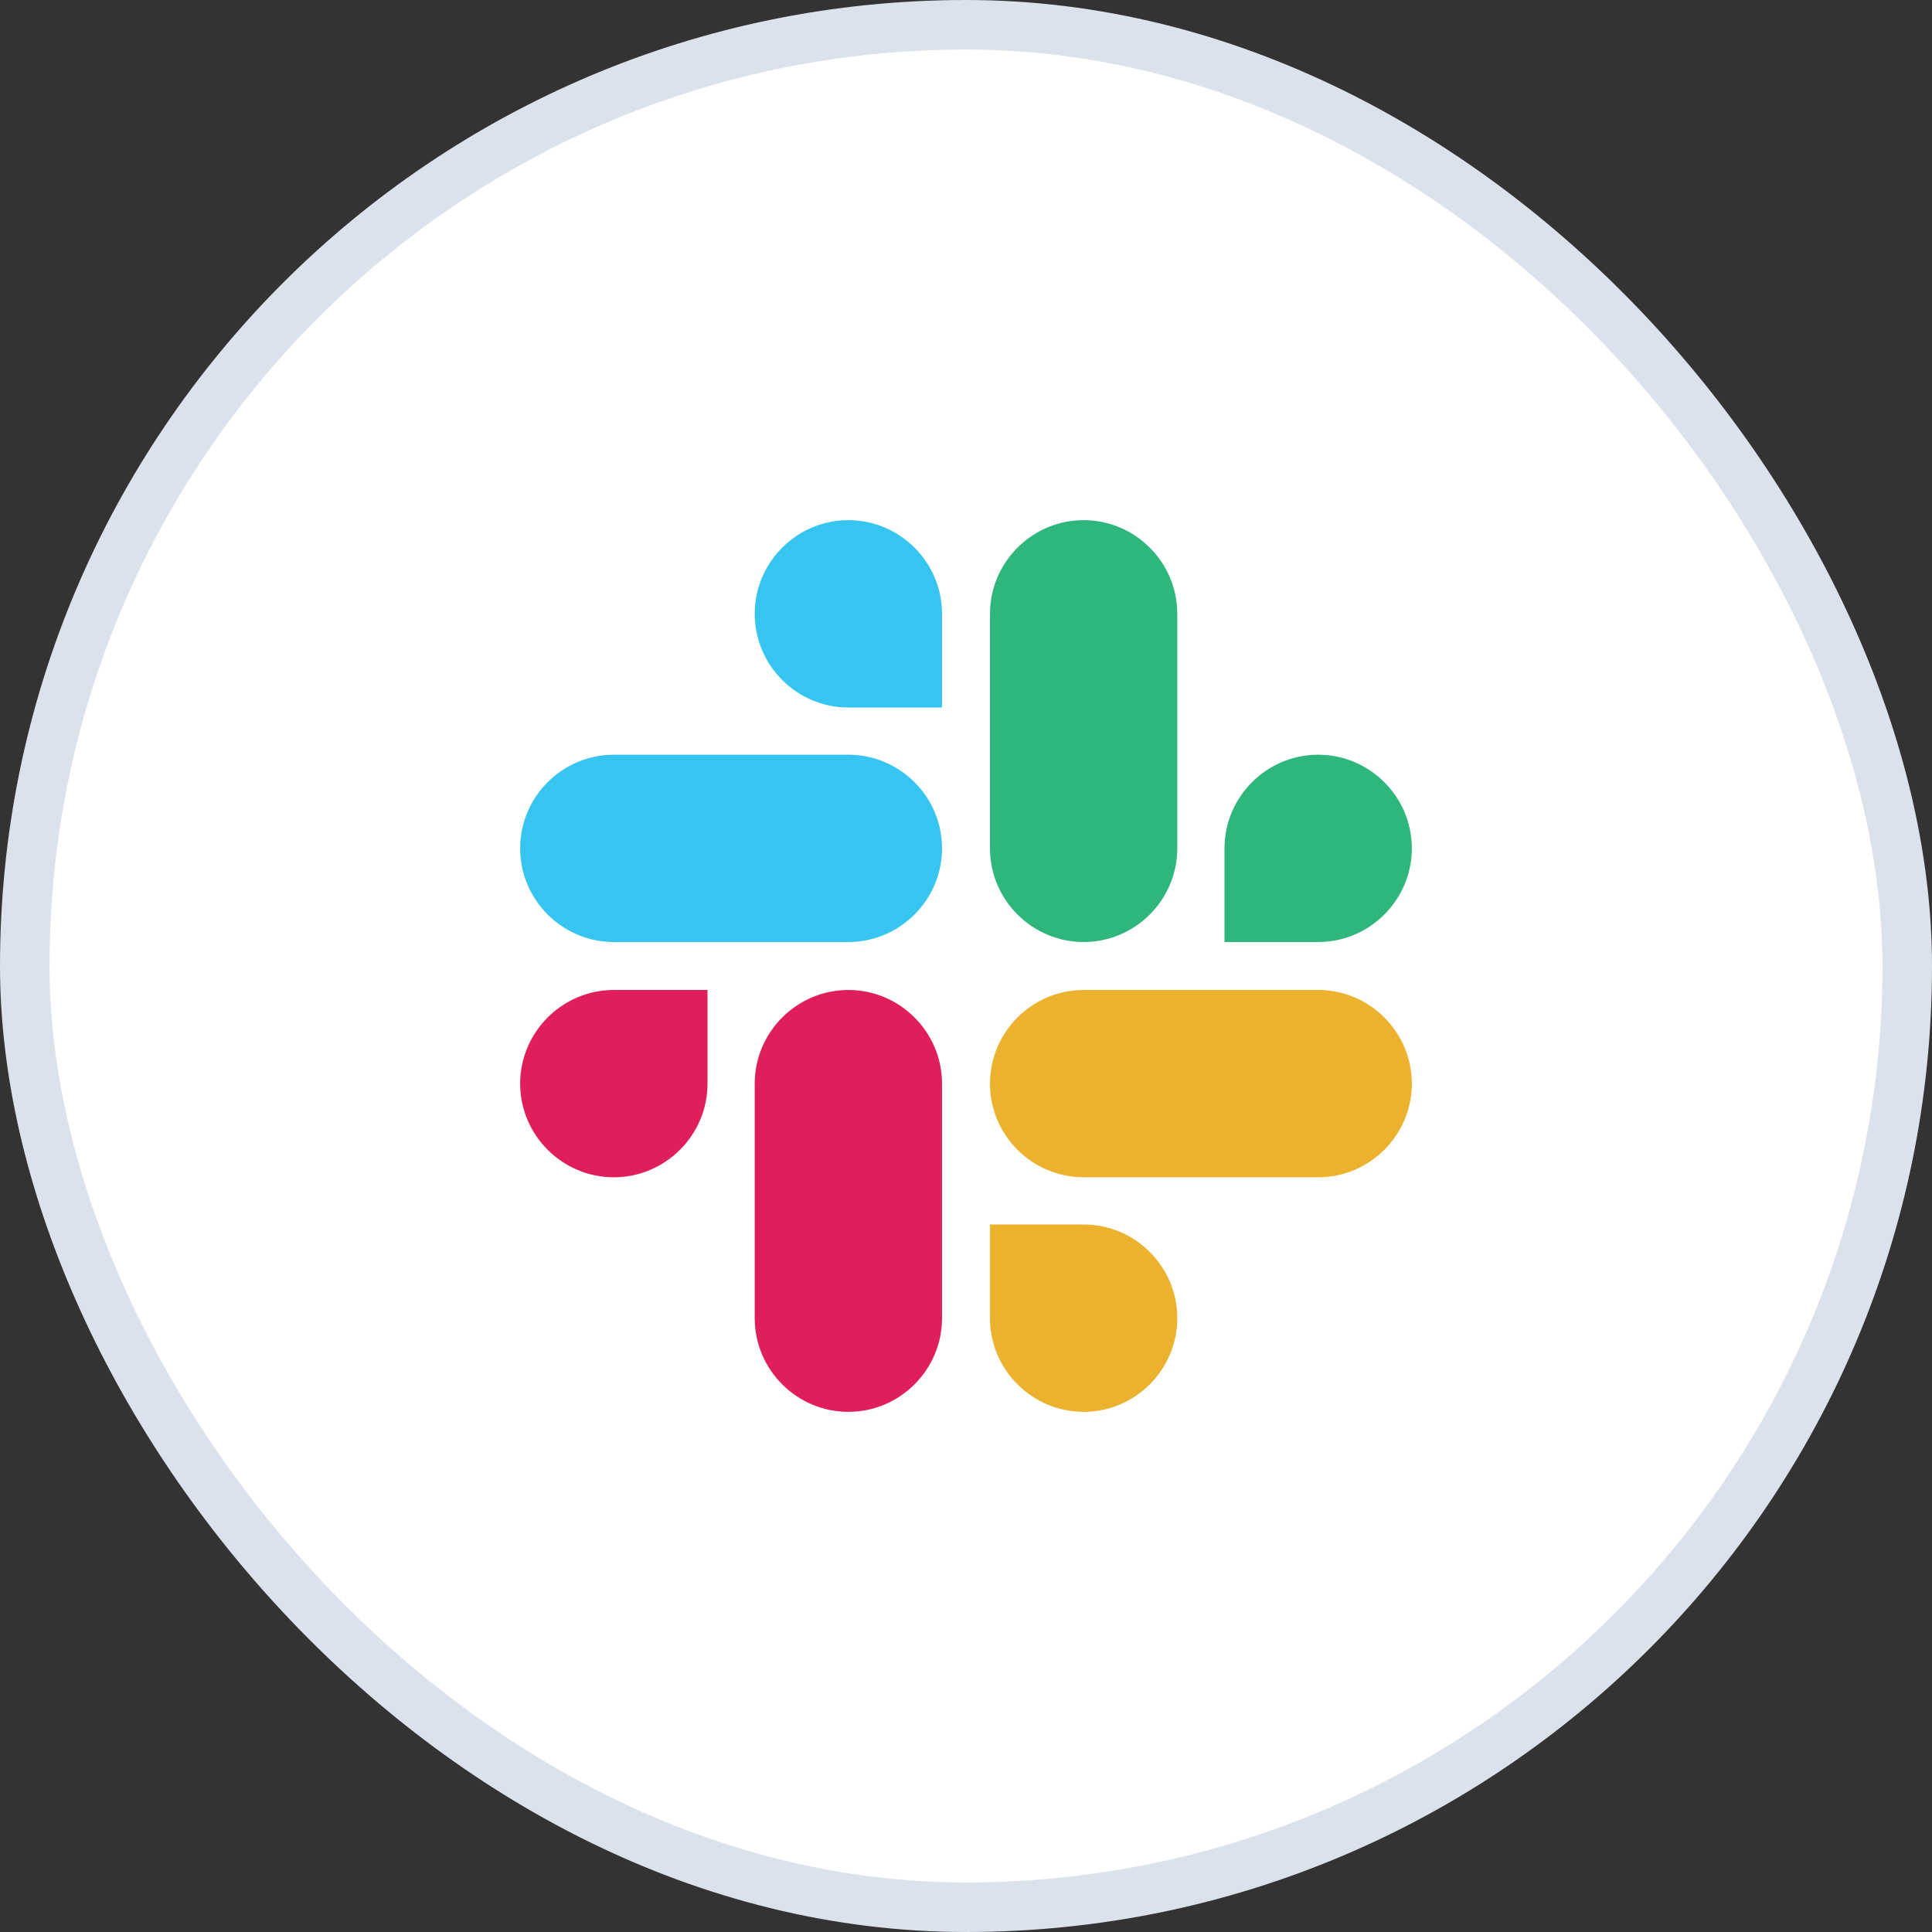
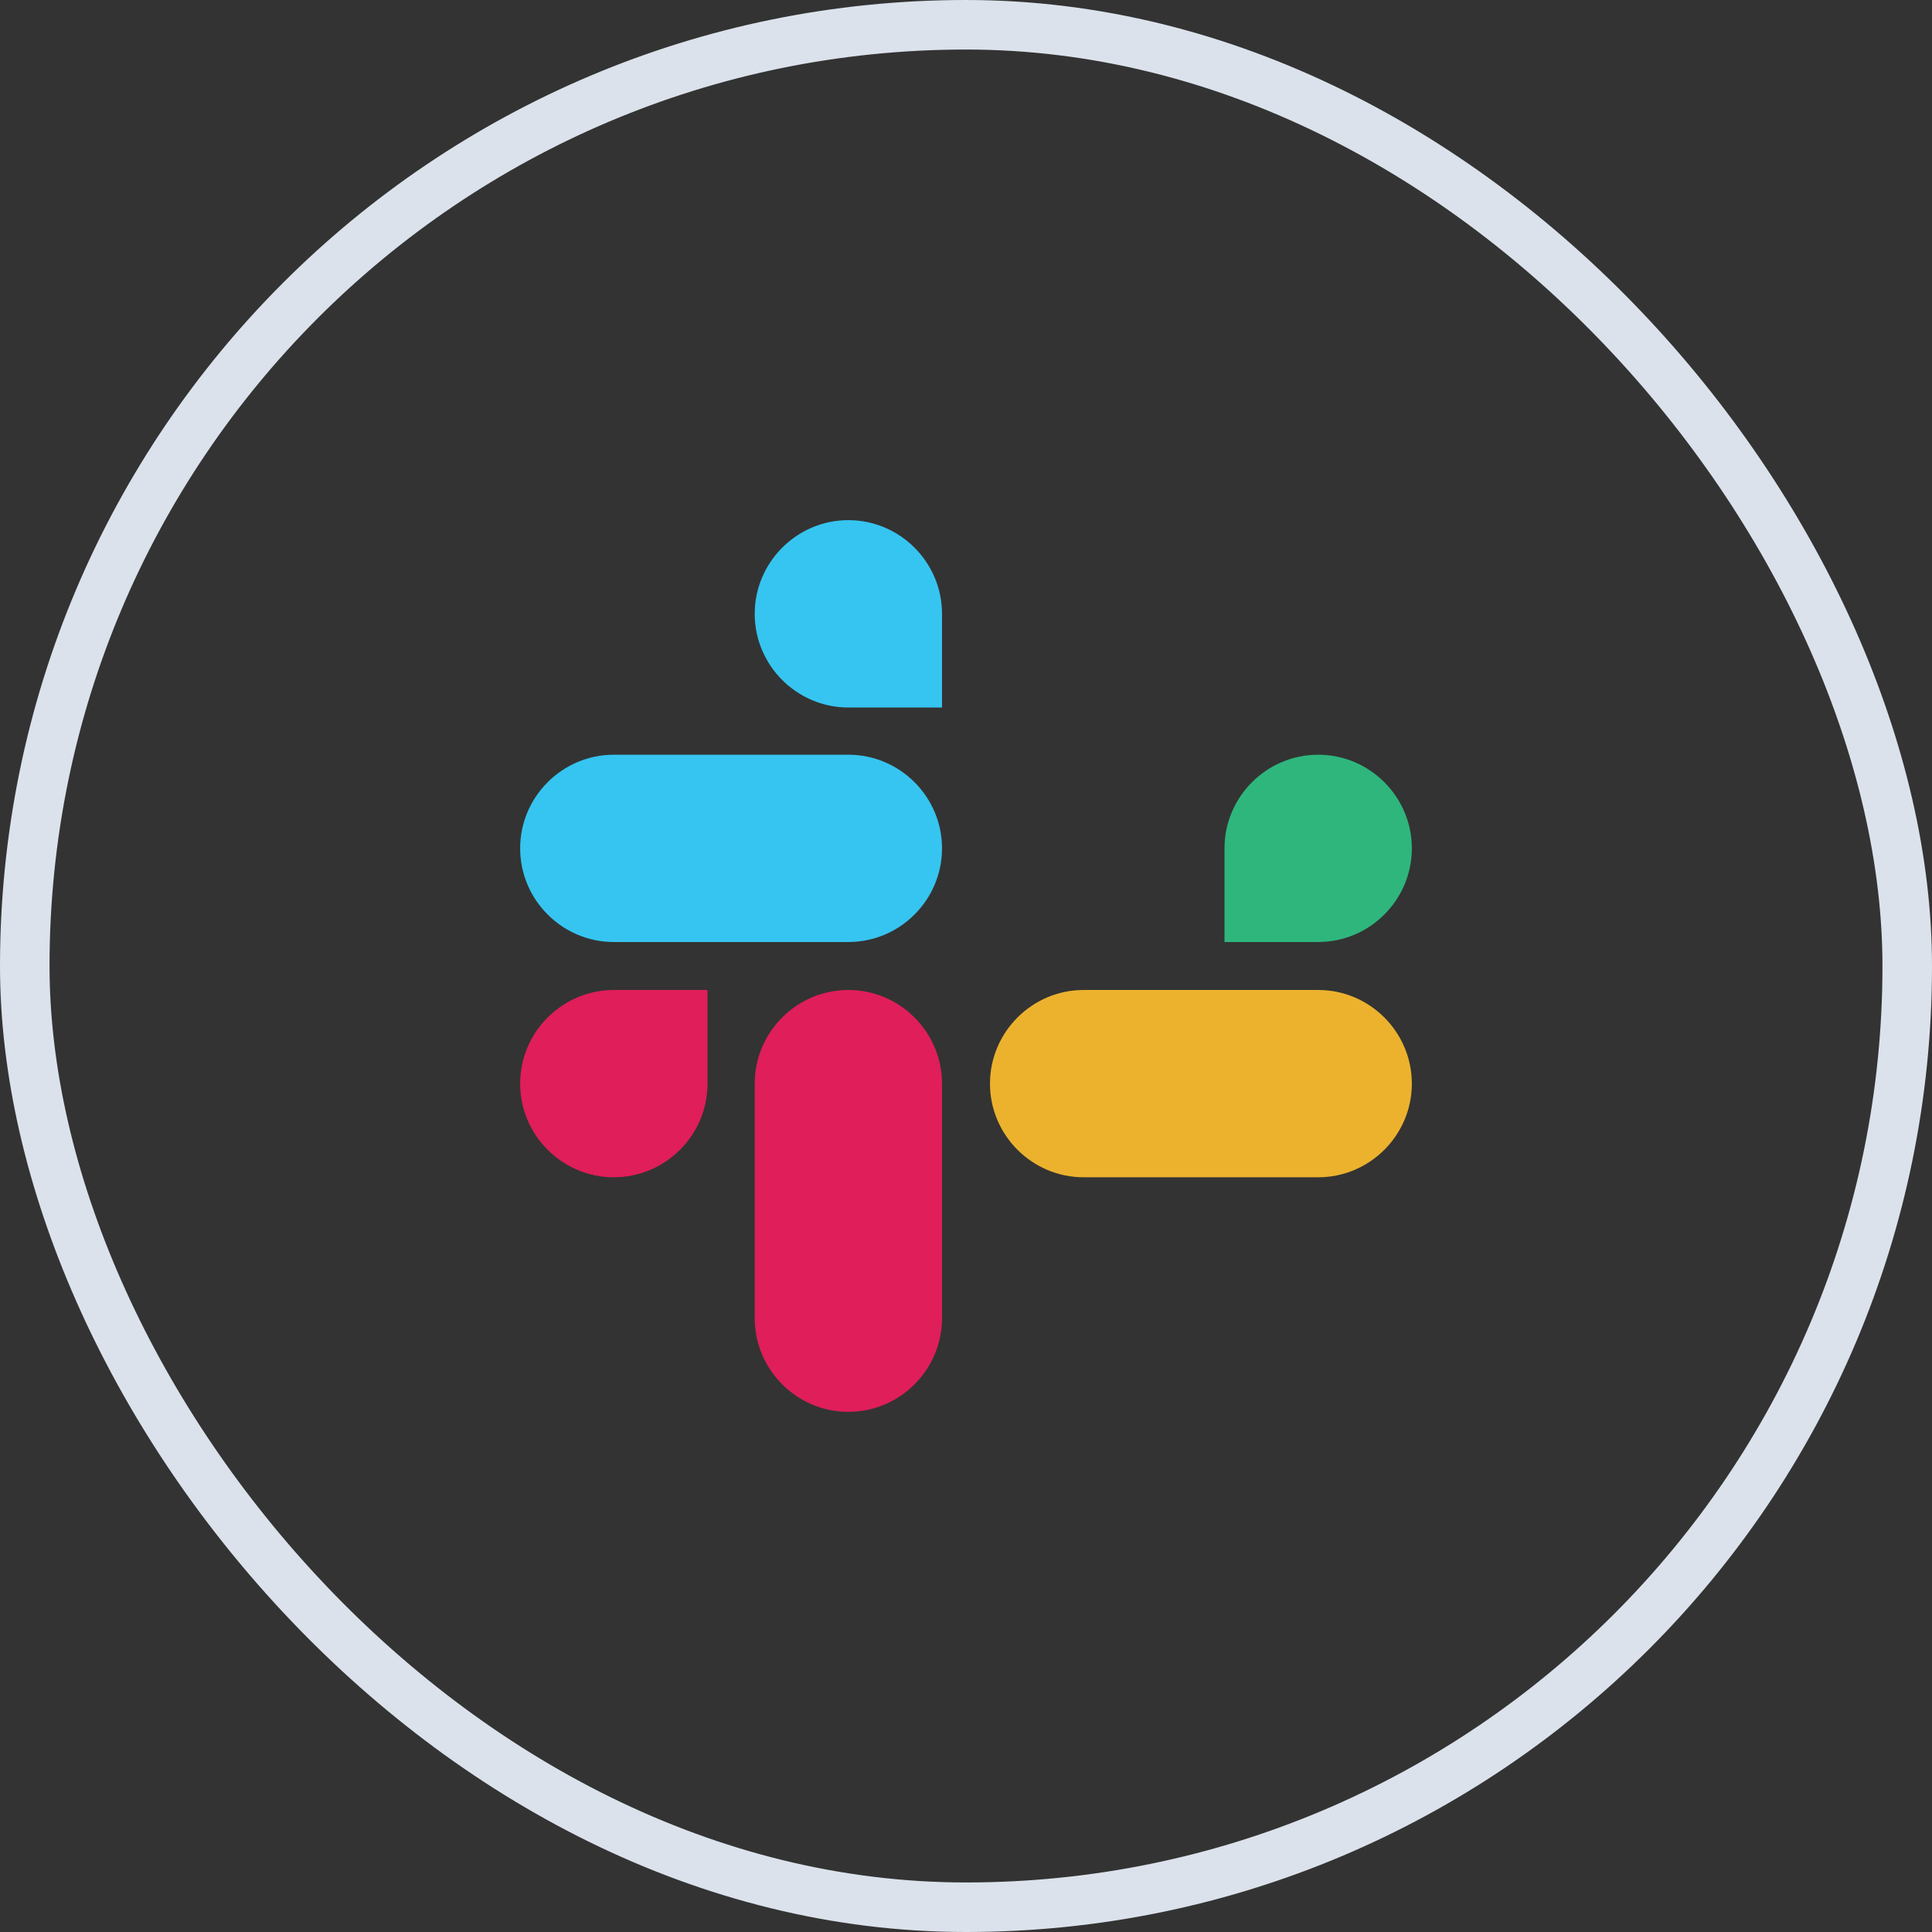
<svg xmlns="http://www.w3.org/2000/svg" width="39" height="39" viewBox="0 0 39 39" fill="none">
  <rect x="0" y="0" width="39" height="39" fill="#333333" stroke="none" />
-   <rect x="0.5" y="0.5" width="38" height="38" rx="19" fill="white" />
  <rect x="0.5" y="0.5" width="38" height="38" rx="19" stroke="#DBE2EB" />
  <path d="M14.282 21.875C14.282 22.915 13.432 23.765 12.391 23.765C11.35 23.765 10.5 22.915 10.5 21.875C10.5 20.834 11.35 19.984 12.391 19.984H14.282V21.875Z" fill="#E01E5A" />
  <path d="M15.235 21.875C15.235 20.834 16.085 19.984 17.125 19.984C18.166 19.984 19.016 20.834 19.016 21.875V26.609C19.016 27.65 18.166 28.5 17.125 28.5C16.085 28.5 15.235 27.65 15.235 26.609V21.875Z" fill="#E01E5A" />
  <path d="M17.125 14.282C16.085 14.282 15.235 13.432 15.235 12.391C15.235 11.35 16.085 10.5 17.125 10.5C18.166 10.5 19.016 11.35 19.016 12.391V14.282H17.125Z" fill="#36C5F0" />
  <path d="M17.125 15.235C18.166 15.235 19.016 16.085 19.016 17.125C19.016 18.166 18.166 19.016 17.125 19.016H12.391C11.35 19.016 10.5 18.166 10.5 17.125C10.5 16.085 11.35 15.235 12.391 15.235H17.125Z" fill="#36C5F0" />
  <path d="M24.718 17.125C24.718 16.085 25.568 15.235 26.609 15.235C27.65 15.235 28.5 16.085 28.5 17.125C28.5 18.166 27.65 19.016 26.609 19.016H24.718V17.125Z" fill="#2EB67D" />
-   <path d="M23.765 17.125C23.765 18.166 22.915 19.016 21.875 19.016C20.834 19.016 19.984 18.166 19.984 17.125V12.391C19.984 11.35 20.834 10.5 21.875 10.5C22.915 10.5 23.765 11.35 23.765 12.391V17.125Z" fill="#2EB67D" />
-   <path d="M21.875 24.718C22.915 24.718 23.765 25.568 23.765 26.609C23.765 27.65 22.915 28.5 21.875 28.5C20.834 28.5 19.984 27.65 19.984 26.609V24.718H21.875Z" fill="#ECB22E" />
  <path d="M21.875 23.765C20.834 23.765 19.984 22.915 19.984 21.875C19.984 20.834 20.834 19.984 21.875 19.984H26.609C27.65 19.984 28.5 20.834 28.5 21.875C28.5 22.915 27.65 23.765 26.609 23.765H21.875Z" fill="#ECB22E" />
</svg>